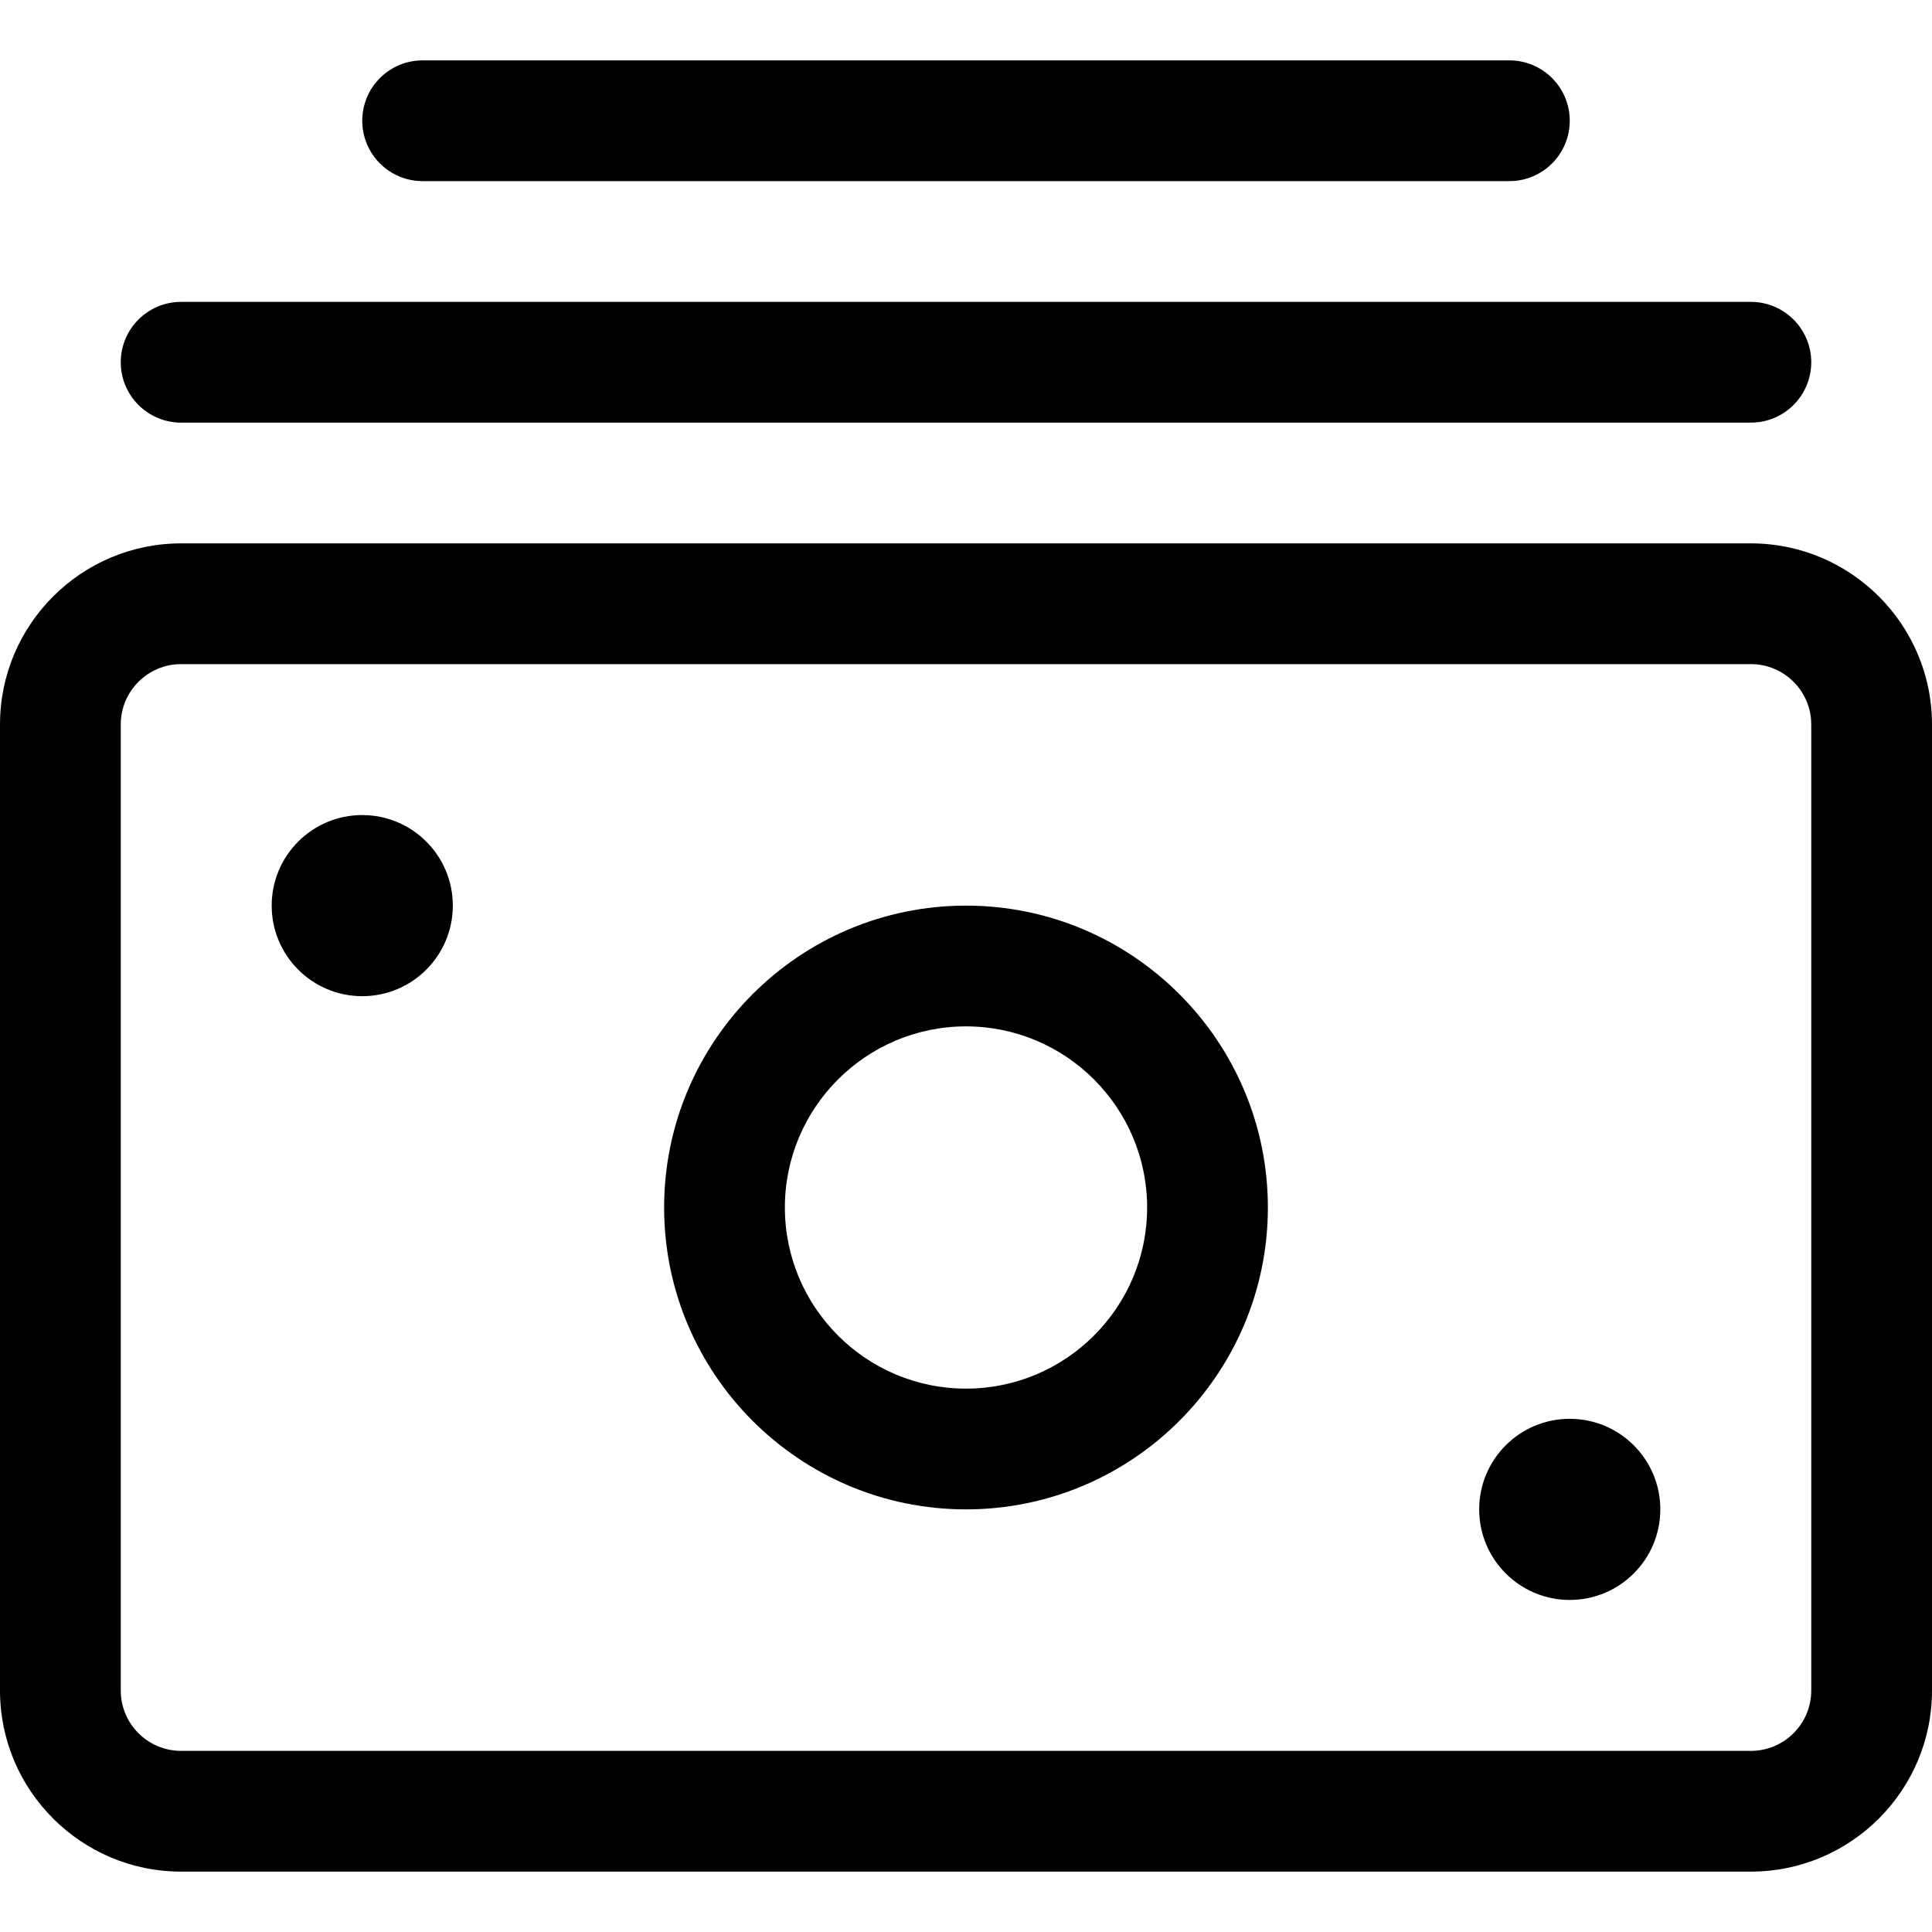
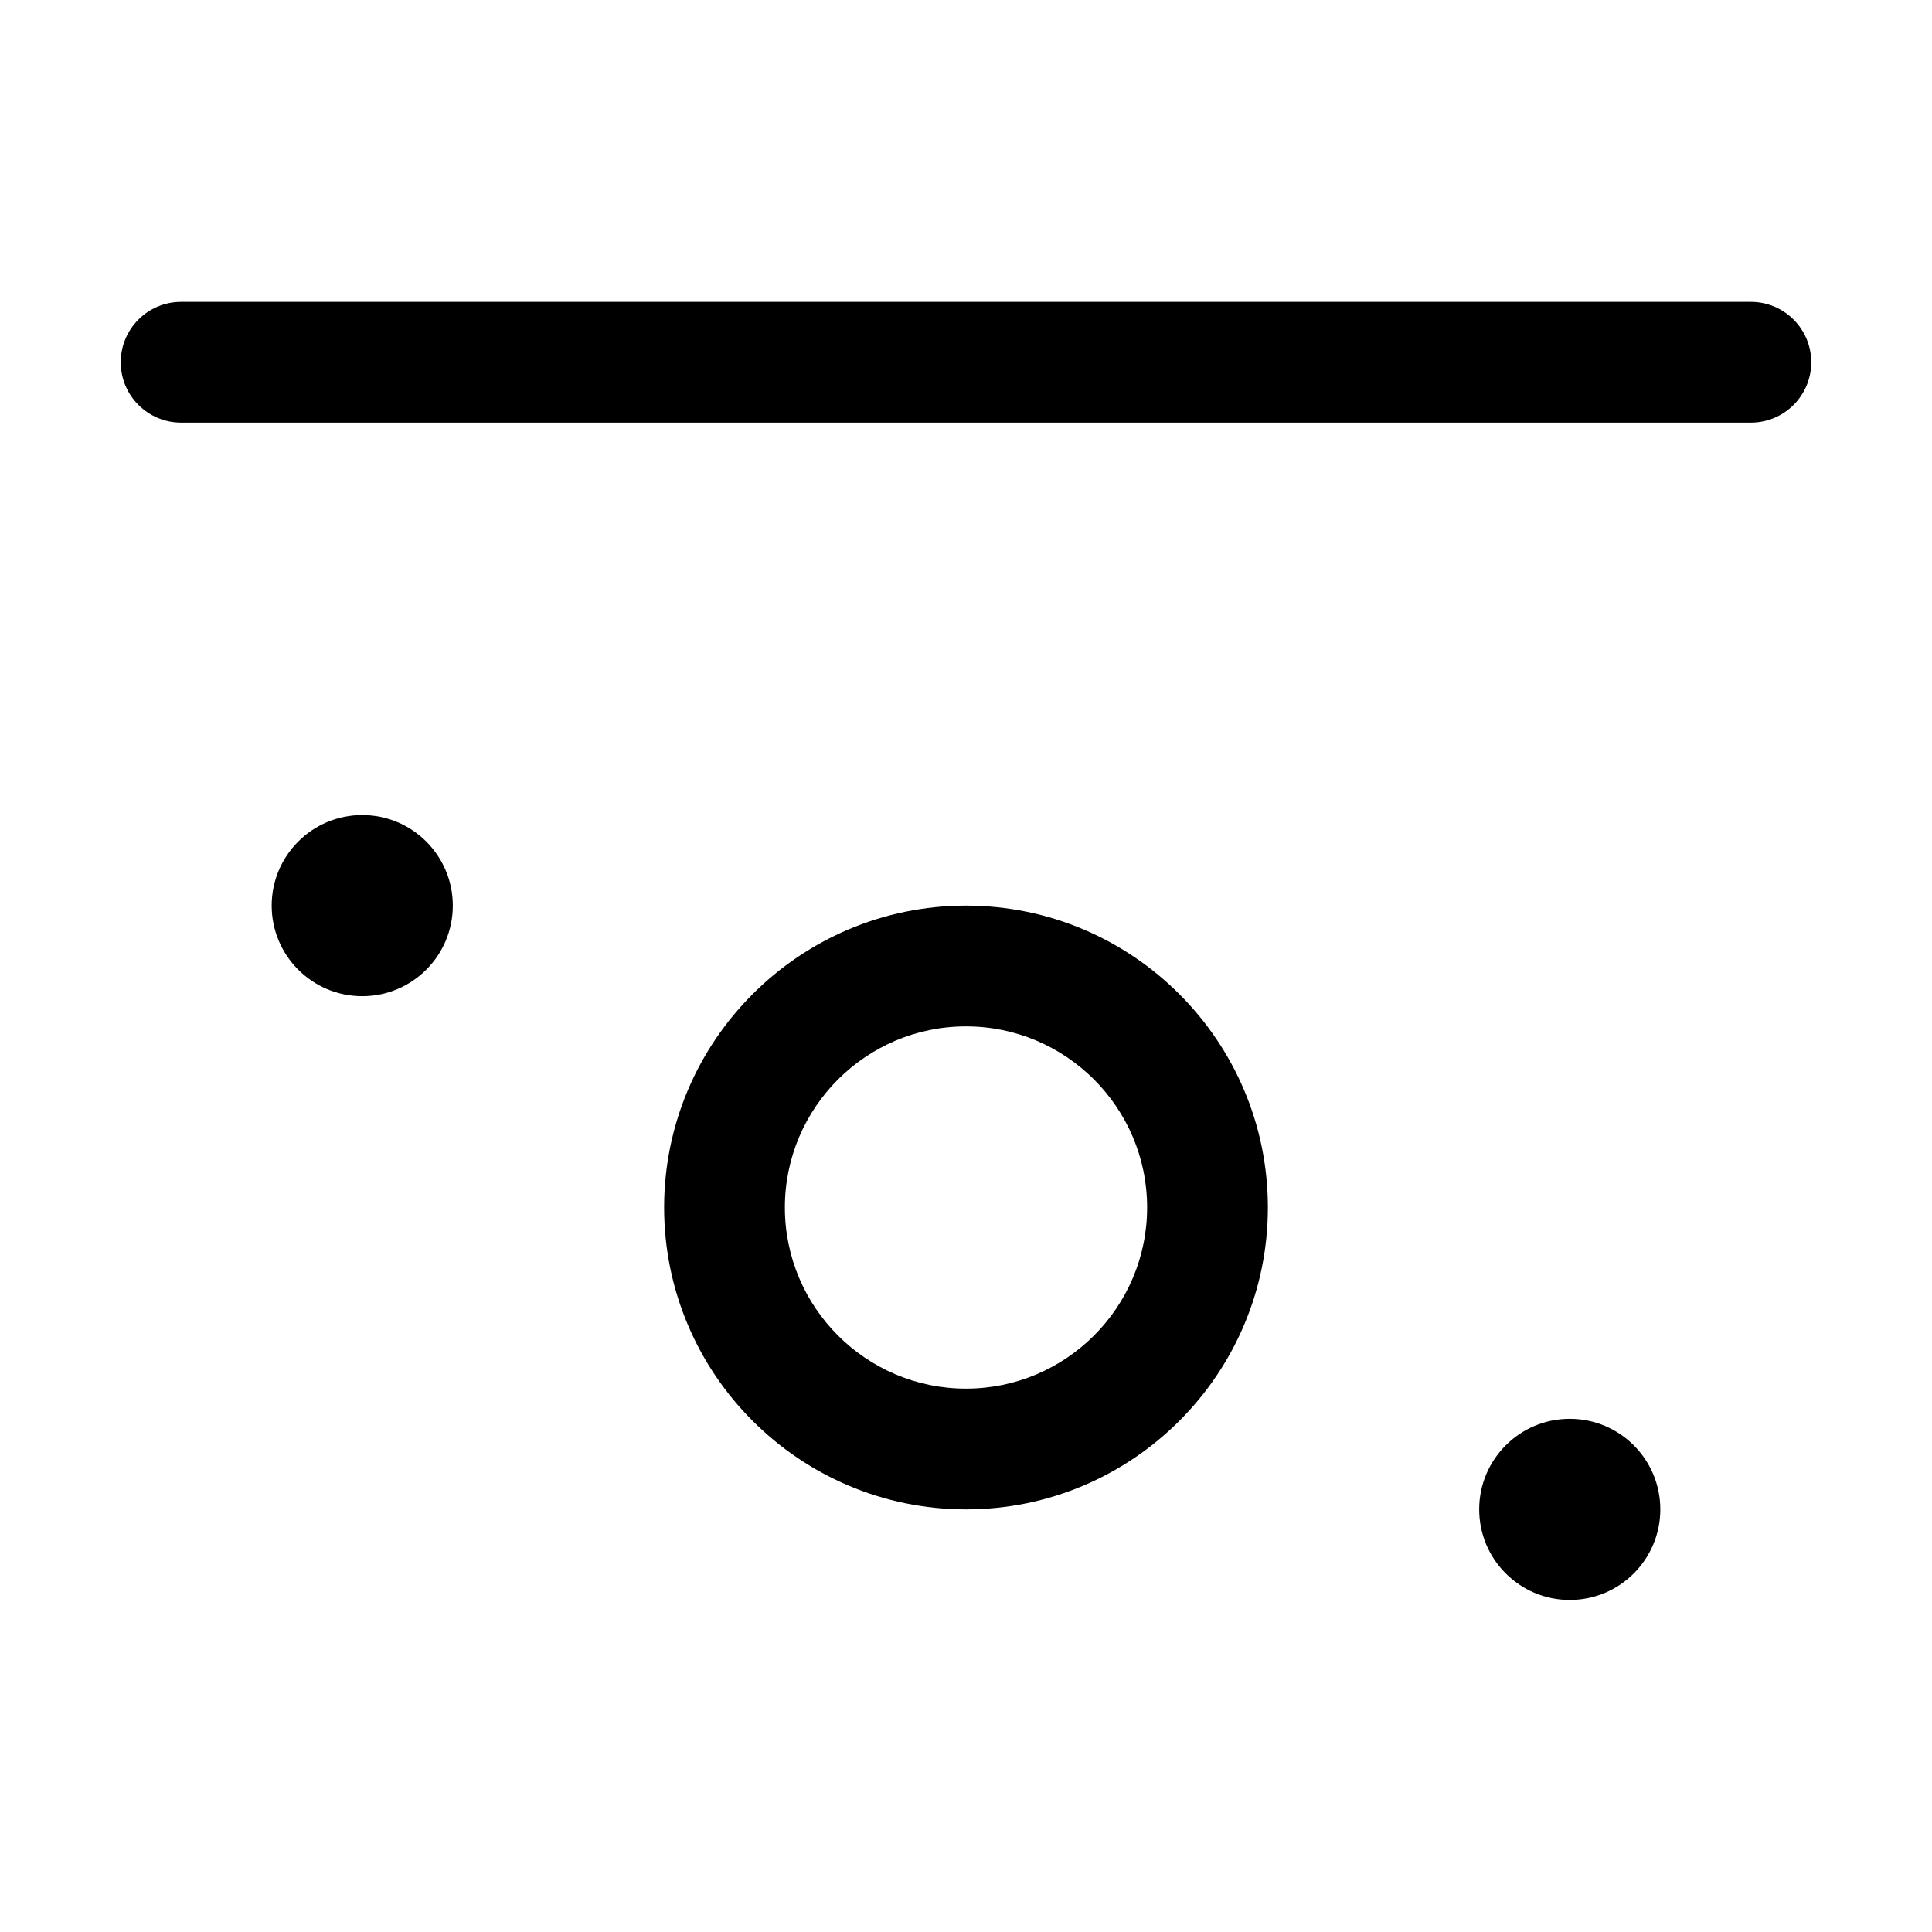
<svg xmlns="http://www.w3.org/2000/svg" version="1.1" id="Layer_1" x="0px" y="0px" viewBox="0 0 24 24" style="enable-background:new 0 0 24 24;" xml:space="preserve">
  <title>accounting-bills-1</title>
  <g>
    <circle cx="4.5" cy="11.25" r="1.125" />
    <circle cx="19.5" cy="18.75" r="1.125" />
-     <path d="M2.25,23.25C1.009,23.25,0,22.241,0,21V9c0-1.241,1.009-2.25,2.25-2.25h19.5C22.991,6.75,24,7.759,24,9v12   c0,1.241-1.009,2.25-2.25,2.25H2.25z M2.25,8.25C1.836,8.25,1.5,8.586,1.5,9v12c0,0.414,0.336,0.75,0.75,0.75h19.5   c0.414,0,0.75-0.336,0.75-0.75V9c0-0.414-0.336-0.75-0.75-0.75H2.25z" />
    <path d="M12,18.75c-2.068,0-3.75-1.682-3.75-3.75s1.682-3.75,3.75-3.75c2.068,0,3.75,1.682,3.75,3.75S14.068,18.75,12,18.75z    M12,12.75c-1.241,0-2.25,1.009-2.25,2.25s1.009,2.25,2.25,2.25c1.241,0,2.25-1.009,2.25-2.25S13.241,12.75,12,12.75z" />
    <path d="M2.25,5.25C1.836,5.25,1.5,4.914,1.5,4.5s0.336-0.75,0.75-0.75h19.5c0.414,0,0.75,0.336,0.75,0.75s-0.336,0.75-0.75,0.75   H2.25z" />
-     <path d="M5.25,2.25C4.836,2.25,4.5,1.914,4.5,1.5s0.336-0.75,0.75-0.75h13.5c0.414,0,0.75,0.336,0.75,0.75s-0.336,0.75-0.75,0.75   H5.25z" />
  </g>
</svg>